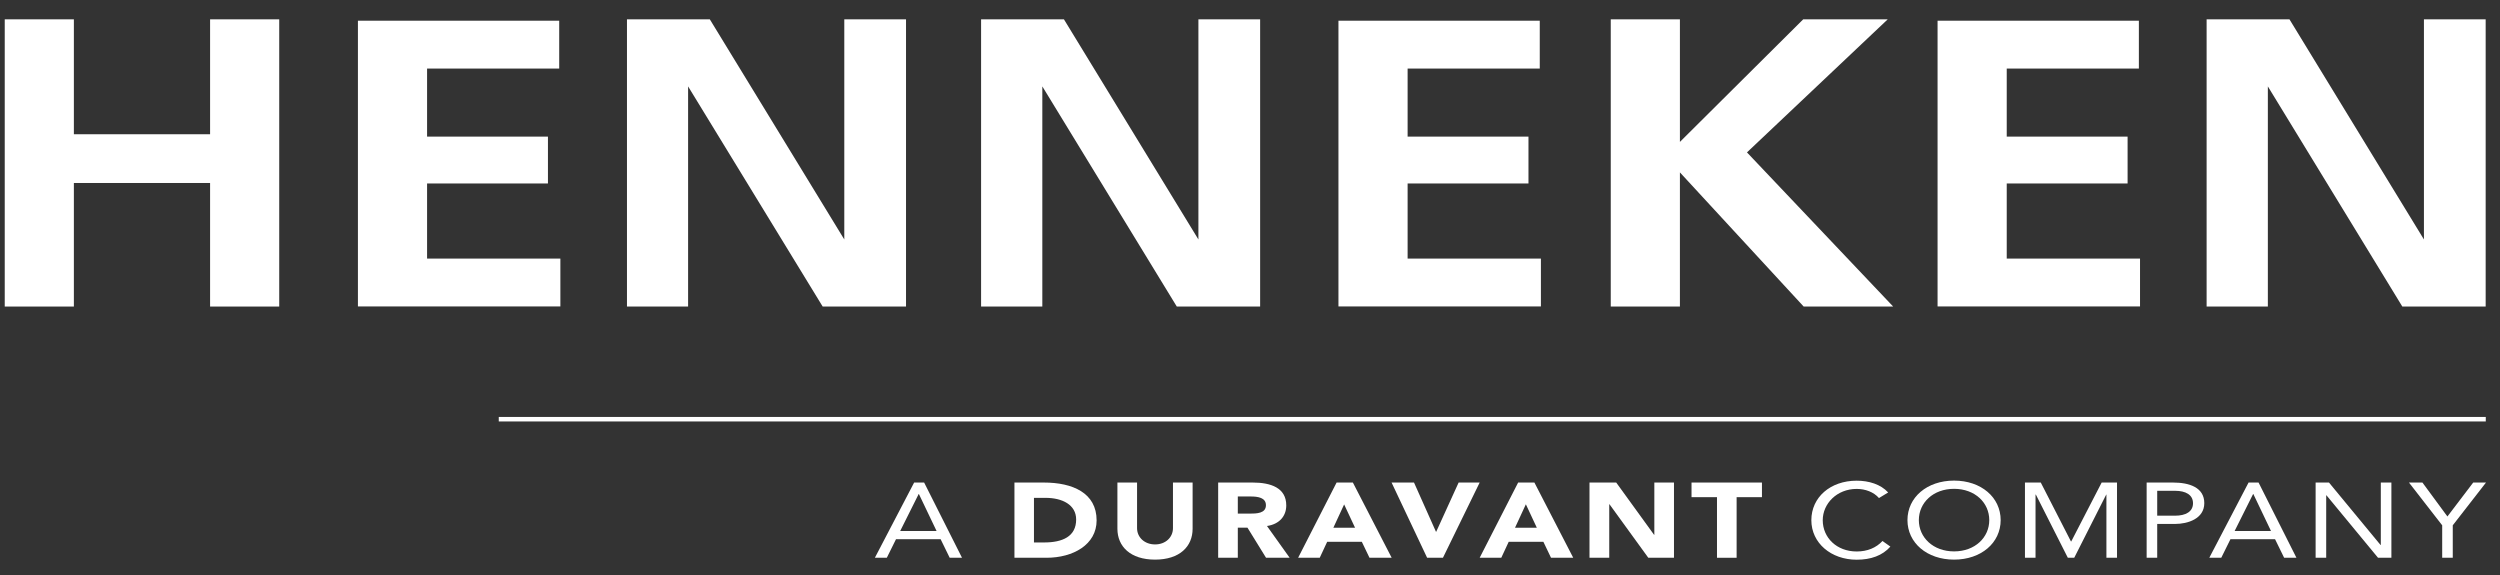
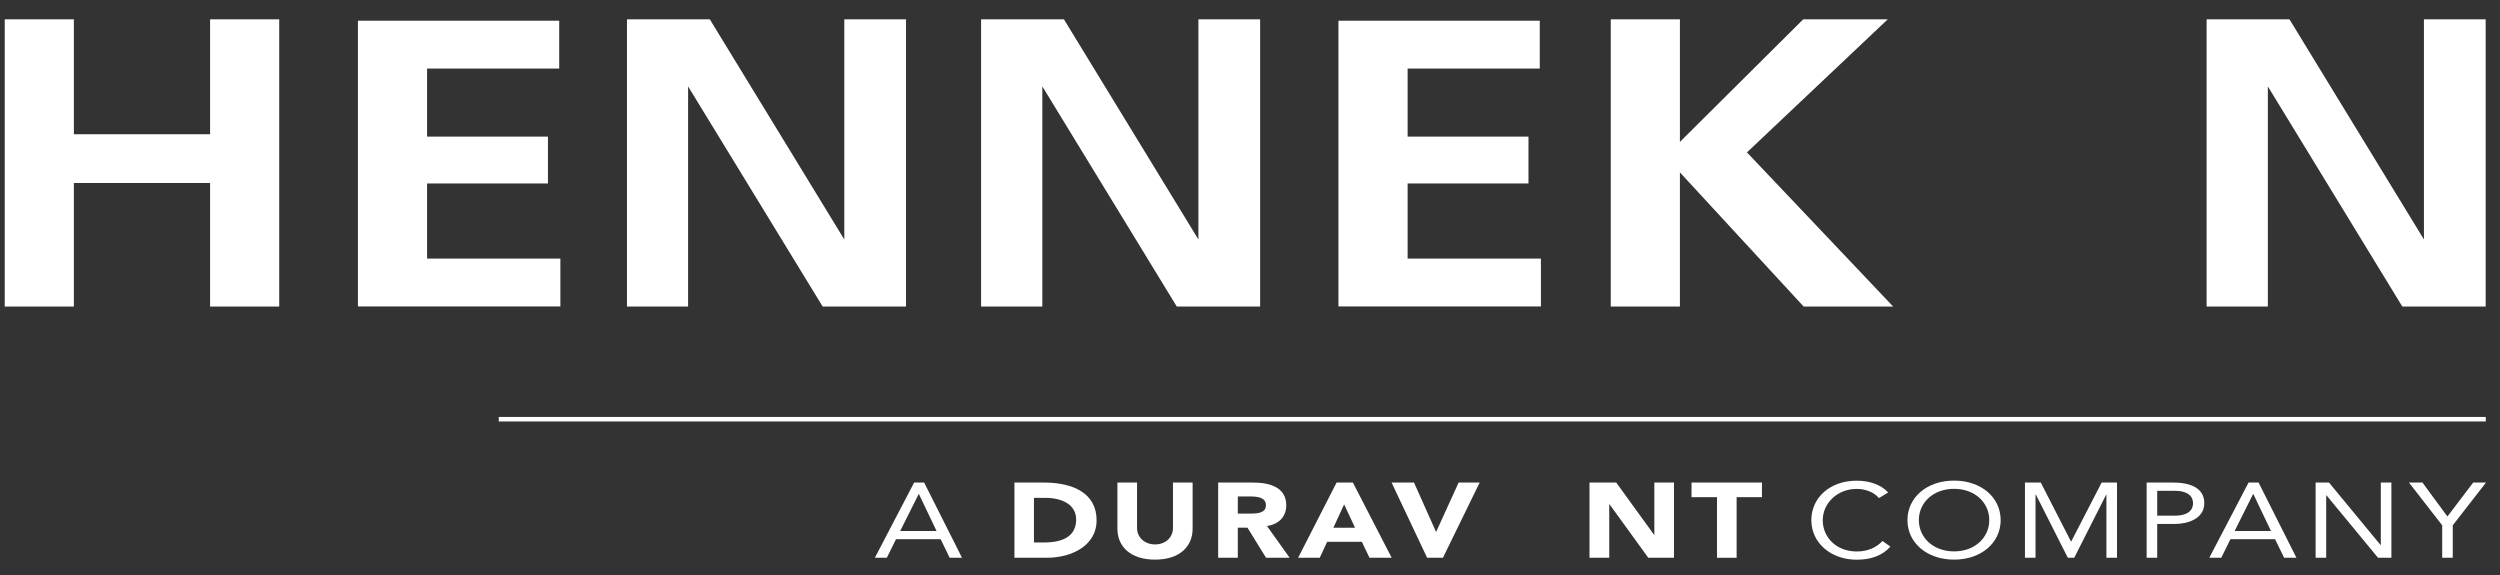
<svg xmlns="http://www.w3.org/2000/svg" width="113" height="26" viewBox="0 0 113 26" fill="none">
  <rect x="0" y="0" width="113" height="26" fill="#333333" stroke="none" />
  <path d="M41.319 21.811H41.771L43.483 25.211H42.926L42.517 24.373H40.499L40.084 25.211H39.544L41.319 21.811ZM41.534 22.33H41.524L40.689 24.001H42.333L41.534 22.33Z" fill="white" />
  <path d="M45.847 21.811H47.182C48.479 21.811 49.567 22.277 49.567 23.522C49.567 24.621 48.5 25.211 47.303 25.211H45.853V21.811H45.847ZM46.735 24.519H47.197C48.022 24.519 48.642 24.253 48.642 23.482C48.642 22.813 48.012 22.503 47.261 22.503H46.735V24.519Z" fill="white" />
  <path d="M53.906 23.899C53.906 24.701 53.322 25.295 52.209 25.295C51.095 25.295 50.507 24.701 50.507 23.899V21.811H51.395V23.872C51.395 24.289 51.736 24.608 52.209 24.608C52.682 24.608 53.018 24.289 53.018 23.872V21.811H53.906V23.899Z" fill="white" />
  <path d="M55.061 21.811H56.621C57.446 21.811 58.139 22.051 58.139 22.844C58.139 23.318 57.84 23.691 57.267 23.775L58.292 25.211H57.225L56.385 23.85H55.949V25.211H55.061V21.811ZM55.949 23.216H56.474C56.8 23.216 57.22 23.207 57.22 22.835C57.22 22.494 56.858 22.441 56.532 22.441H55.949V23.212V23.216Z" fill="white" />
  <path d="M60.414 21.811H61.15L62.904 25.211H61.901L61.554 24.488H59.989L59.652 25.211H58.675L60.414 21.811ZM60.755 22.8L60.267 23.855H61.249L60.755 22.8Z" fill="white" />
  <path d="M62.899 21.811H63.913L64.906 24.036H64.916L65.93 21.811H66.881L65.221 25.211H64.506L62.899 21.811Z" fill="white" />
-   <path d="M68.62 21.811H69.355L71.11 25.211H70.106L69.76 24.488H68.194L67.858 25.211H66.881L68.62 21.811ZM68.966 22.8L68.478 23.855H69.465L68.972 22.8H68.966Z" fill="white" />
  <path d="M71.845 21.811H73.053L74.765 24.174H74.776V21.811H75.664V25.211H74.503L72.748 22.791H72.738V25.211H71.845V21.811Z" fill="white" />
  <path d="M77.608 22.472H76.457V21.811H79.64V22.472H78.495V25.211H77.608V22.472Z" fill="white" />
  <path d="M84.93 22.512C84.689 22.237 84.311 22.099 83.922 22.099C83.023 22.099 82.388 22.769 82.388 23.513C82.388 24.302 83.018 24.927 83.922 24.927C84.41 24.927 84.804 24.759 85.088 24.453L85.445 24.706C85.088 25.113 84.563 25.299 83.922 25.299C82.766 25.299 81.873 24.546 81.873 23.513C81.873 22.481 82.729 21.727 83.922 21.727C84.468 21.727 85.004 21.887 85.345 22.259L84.93 22.512Z" fill="white" />
  <path d="M86.217 23.509C86.217 22.481 87.1 21.723 88.324 21.723C89.548 21.723 90.43 22.481 90.43 23.509C90.43 24.537 89.548 25.295 88.324 25.295C87.1 25.295 86.217 24.537 86.217 23.509ZM89.915 23.509C89.915 22.724 89.269 22.095 88.324 22.095C87.378 22.095 86.732 22.724 86.732 23.509C86.732 24.293 87.378 24.923 88.324 24.923C89.269 24.923 89.915 24.293 89.915 23.509Z" fill="white" />
  <path d="M91.528 21.811H92.243L93.608 24.475H93.619L94.995 21.811H95.689V25.211H95.21V22.357H95.2L93.755 25.211H93.466L92.022 22.357H92.006V25.211H91.528V21.811Z" fill="white" />
  <path d="M97.028 21.811H98.221C98.961 21.811 99.634 22.033 99.634 22.742C99.634 23.451 98.882 23.682 98.315 23.682H97.506V25.211H97.028V21.811ZM97.506 23.309H98.315C98.793 23.309 99.124 23.128 99.124 22.747C99.124 22.365 98.793 22.184 98.315 22.184H97.506V23.309Z" fill="white" />
  <path d="M101.635 21.811H102.087L103.799 25.211H103.243L102.833 24.373H100.816L100.401 25.211H99.86L101.635 21.811ZM101.851 22.33H101.84L101.005 24.001H102.649L101.851 22.33Z" fill="white" />
  <path d="M104.666 21.811H105.27L107.602 24.635H107.613V21.811H108.091V25.211H107.487L105.155 22.387H105.144V25.211H104.666V21.811Z" fill="white" />
  <path d="M110.387 23.744L108.885 21.811H109.494L110.623 23.345L111.789 21.811H112.367L110.865 23.744V25.211H110.387V23.744Z" fill="white" />
  <path d="M112.357 18.846H22.544V19.05H112.357V18.846Z" fill="white" />
  <path d="M0.214 13.856V0.874H3.339V6.068H9.496V0.874H12.621V13.856H9.496V8.271H3.339V13.856H0.214Z" fill="white" />
  <path d="M16.178 13.856V0.936H25.276V3.099H19.304V6.175H24.767V8.293H19.304V11.688H25.329V13.851H16.178V13.856Z" fill="white" />
  <path d="M28.339 13.856V0.874H32.084L38.162 10.824V0.874H40.952V13.856H37.185L31.102 3.905V13.856H28.334H28.339Z" fill="white" />
  <path d="M44.345 13.856V0.874H48.09L54.168 10.824V0.874H56.958V13.856H53.191L47.113 3.905V13.856H44.345Z" fill="white" />
  <path d="M60.498 13.856V0.936H69.597V3.099H63.624V6.175H69.087V8.293H63.624V11.688H69.649V13.851H60.498V13.856Z" fill="white" />
  <path d="M72.806 13.856V0.874H75.932V6.414L81.505 0.874H85.325L78.963 6.888L85.571 13.856H81.526L75.932 7.792V13.856H72.806Z" fill="white" />
-   <path d="M87.578 13.856V0.936H96.677V3.099H90.704V6.175H96.167V8.293H90.704V11.688H96.729V13.851H87.578V13.856Z" fill="white" />
  <path d="M99.739 13.856V0.874H103.484L109.562 10.824V0.874H112.352V13.856H108.585L102.507 3.905V13.856H99.739Z" fill="white" />
</svg>